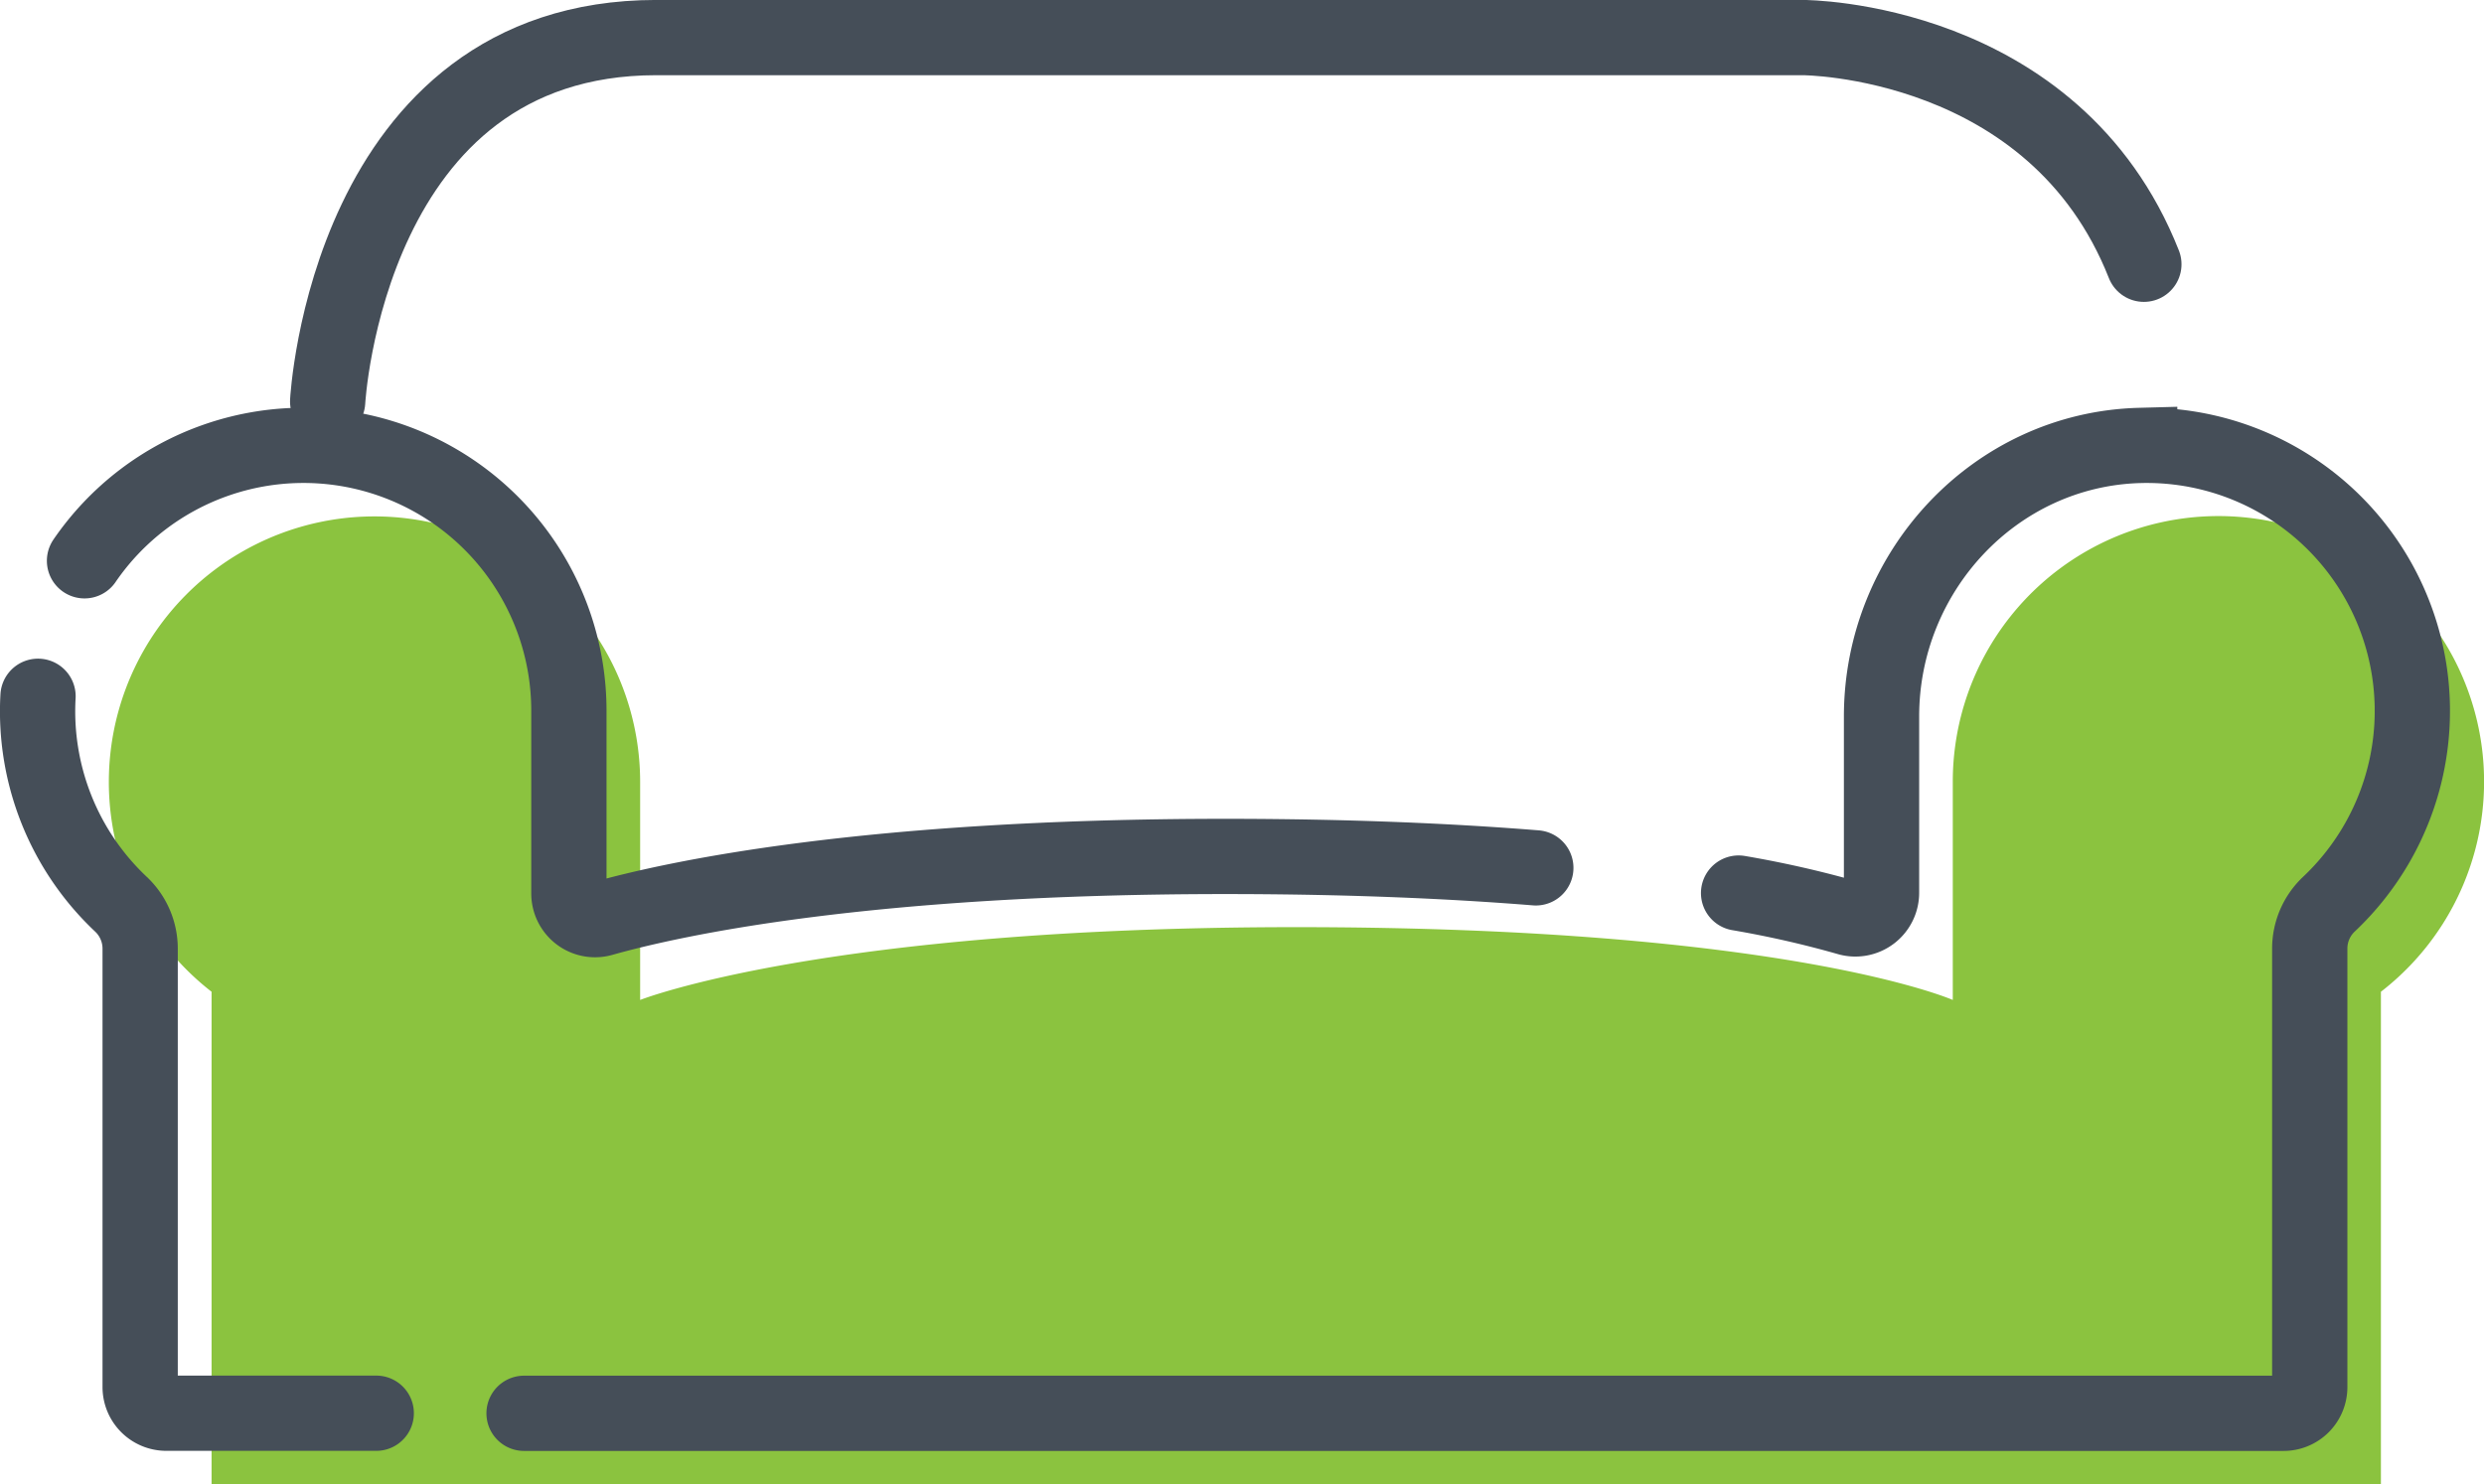
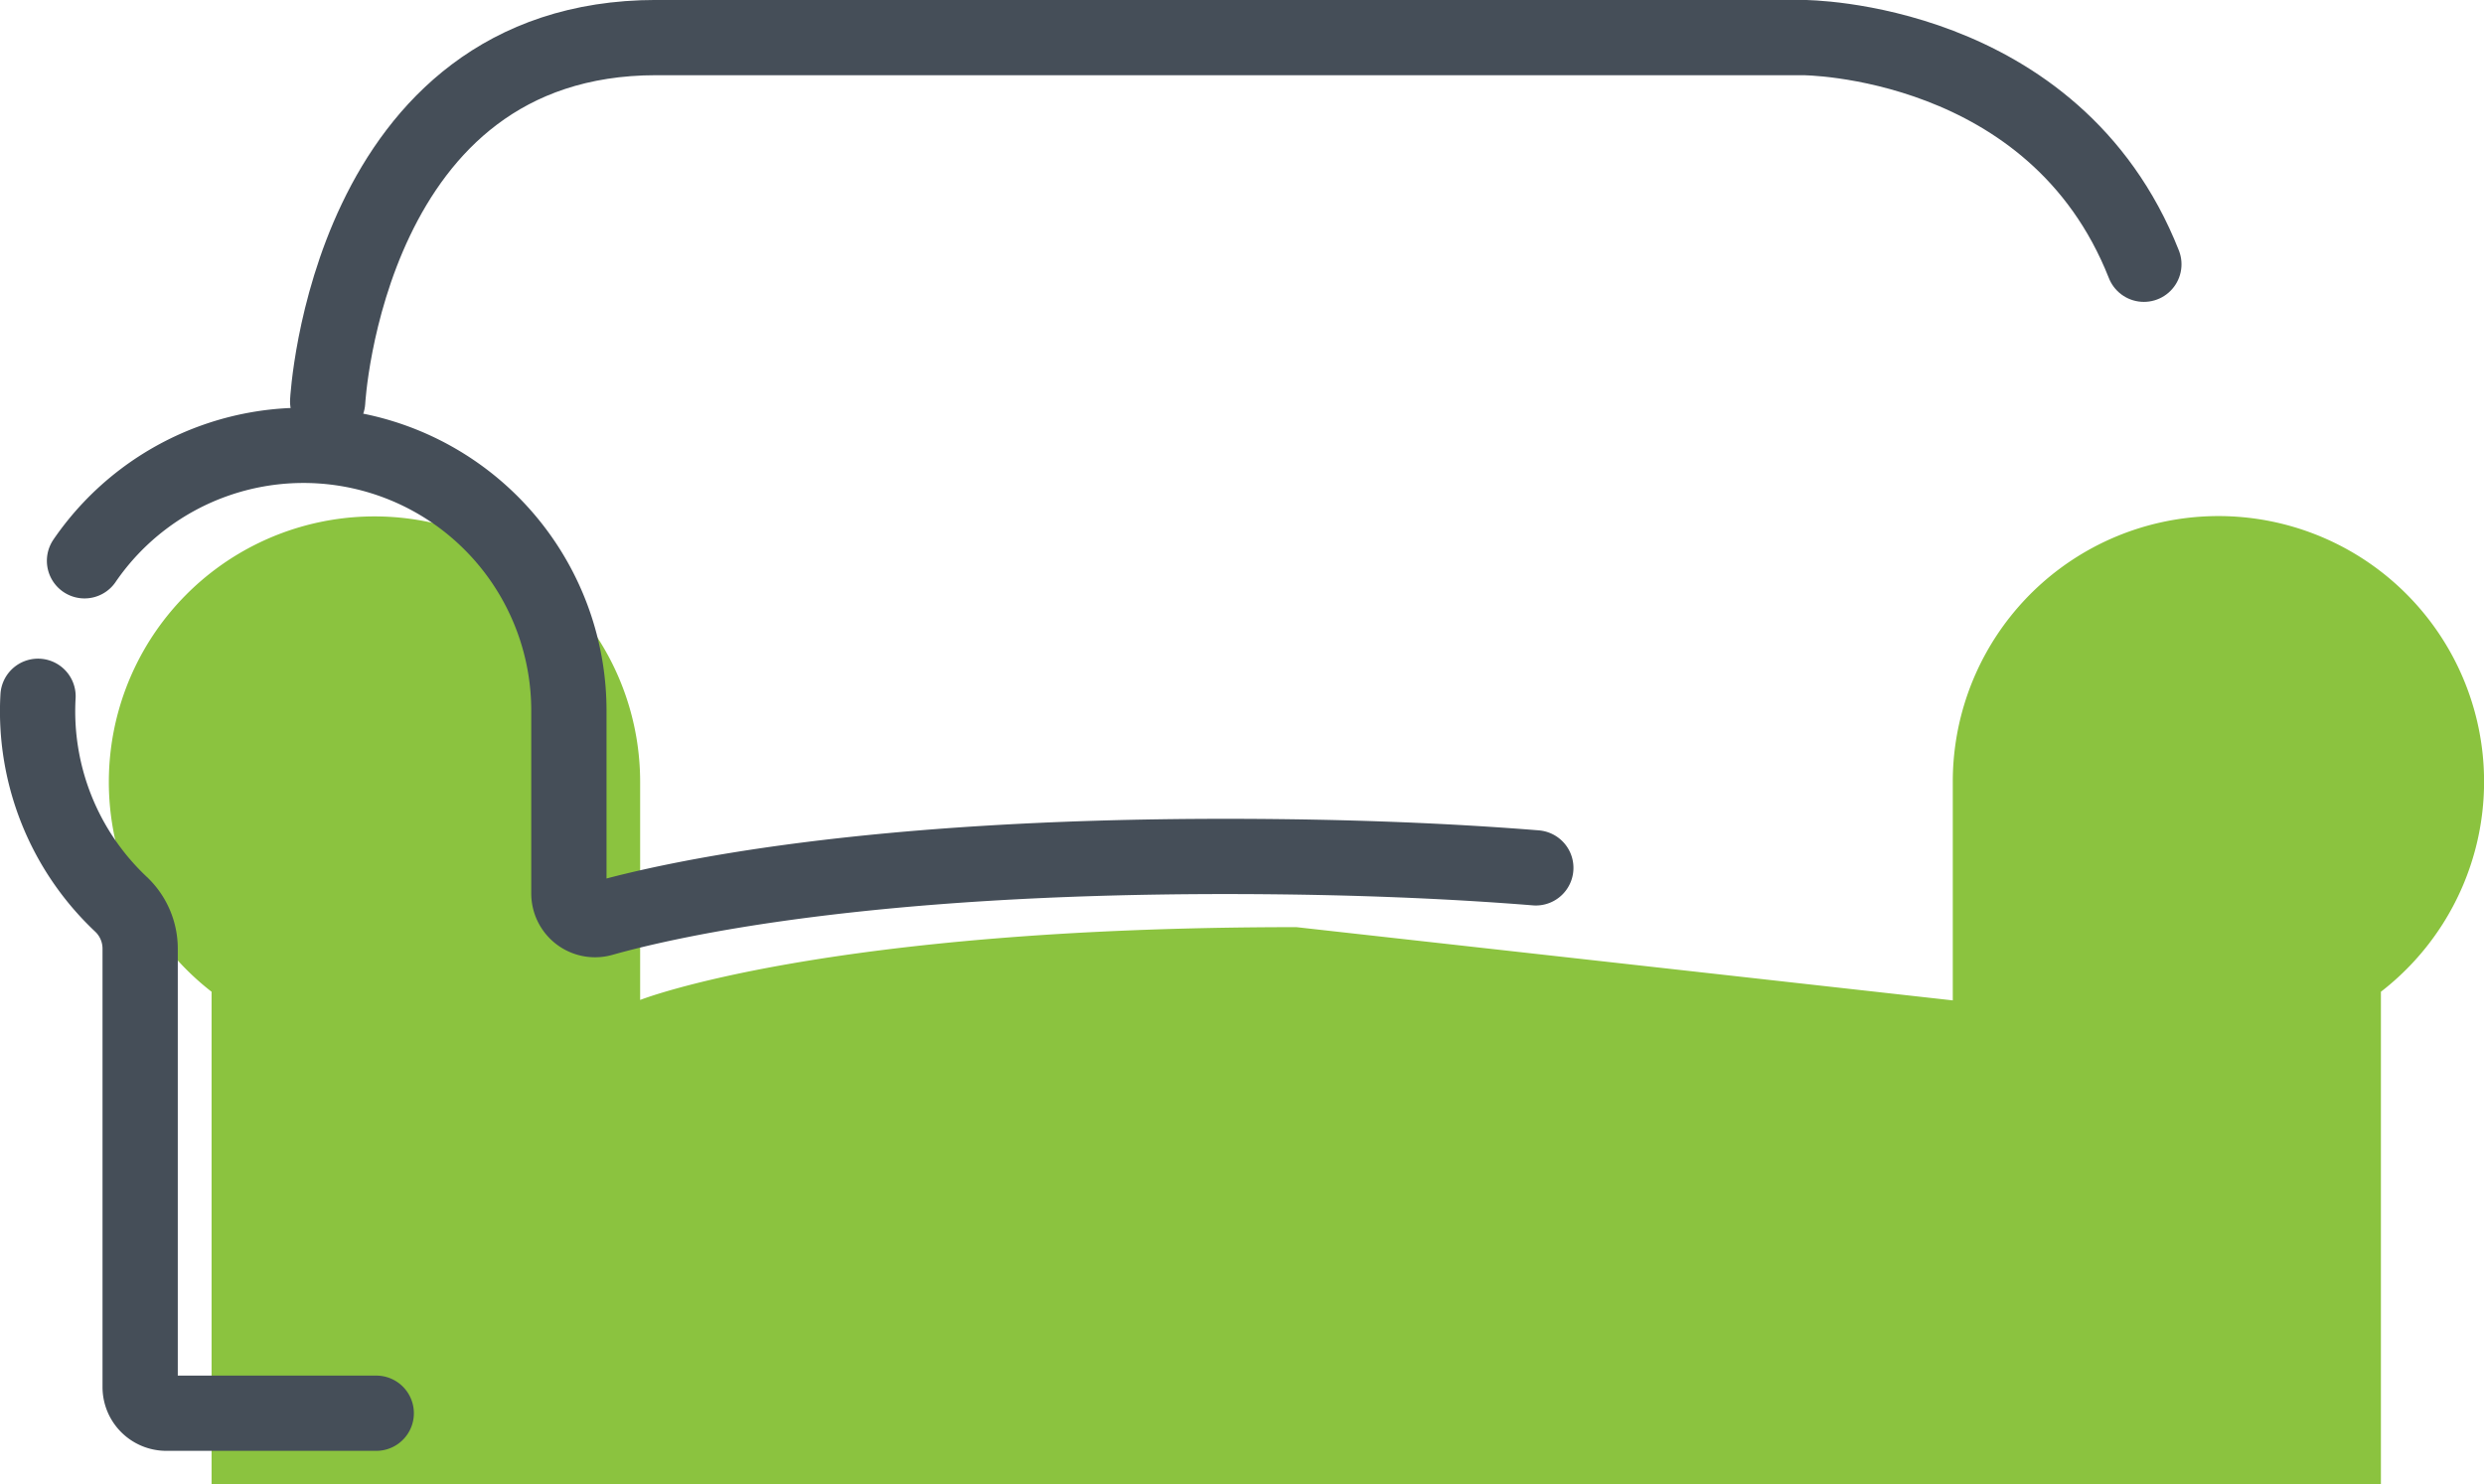
<svg xmlns="http://www.w3.org/2000/svg" viewBox="0 0 284.82 170.24">
  <clipPath id="a">
    <path d="m0 0h284.82v170.24h-284.82z" />
  </clipPath>
  <g clip-path="url(#a)">
-     <path d="m223.91 114.74v-25a30.46 30.46 0 1 1 49.09 24.01v56.49h-248.74v-56.49a30.46 30.46 0 1 1 49.14-24.06v25s21.1-8.35 75.25-8.35c56.29 0 75.26 8.35 75.26 8.35" fill="#8bc33f" />
+     <path d="m223.91 114.74v-25a30.46 30.46 0 1 1 49.09 24.01v56.49h-248.74v-56.49a30.46 30.46 0 1 1 49.14-24.06v25s21.1-8.35 75.25-8.35" fill="#8bc33f" />
    <g fill="none" stroke="#454e58" stroke-linecap="round" stroke-miterlimit="10" stroke-width="8.63">
      <path d="m9.69 64.32a30.43 30.43 0 0 1 55.54 17.22v20.91a3 3 0 0 0 3.84 2.91c8.24-2.32 30.3-7.13 71.42-7.13 14.13 0 25.9.53 35.61 1.31" />
      <path d="m43.14 162.09h-24.07a3 3 0 0 1 -3-3v-50.23a7 7 0 0 0 -2.18-5.13 30.39 30.39 0 0 1 -9.53-23.87" />
-       <path d="m199.35 102.43a118.05 118.05 0 0 1 12.52 2.84 3 3 0 0 0 3.87-2.91v-20.19c0-16.6 13-30.63 29.6-31.08a30.46 30.46 0 0 1 21.66 52.65 7 7 0 0 0 -2.16 5.11v50.25a3 3 0 0 1 -3 3h-201.75" />
      <path d="m37.57 46.05s2.22-41.74 37.68-41.74h131.5s28.81 0 39.07 26" />
    </g>
  </g>
</svg>